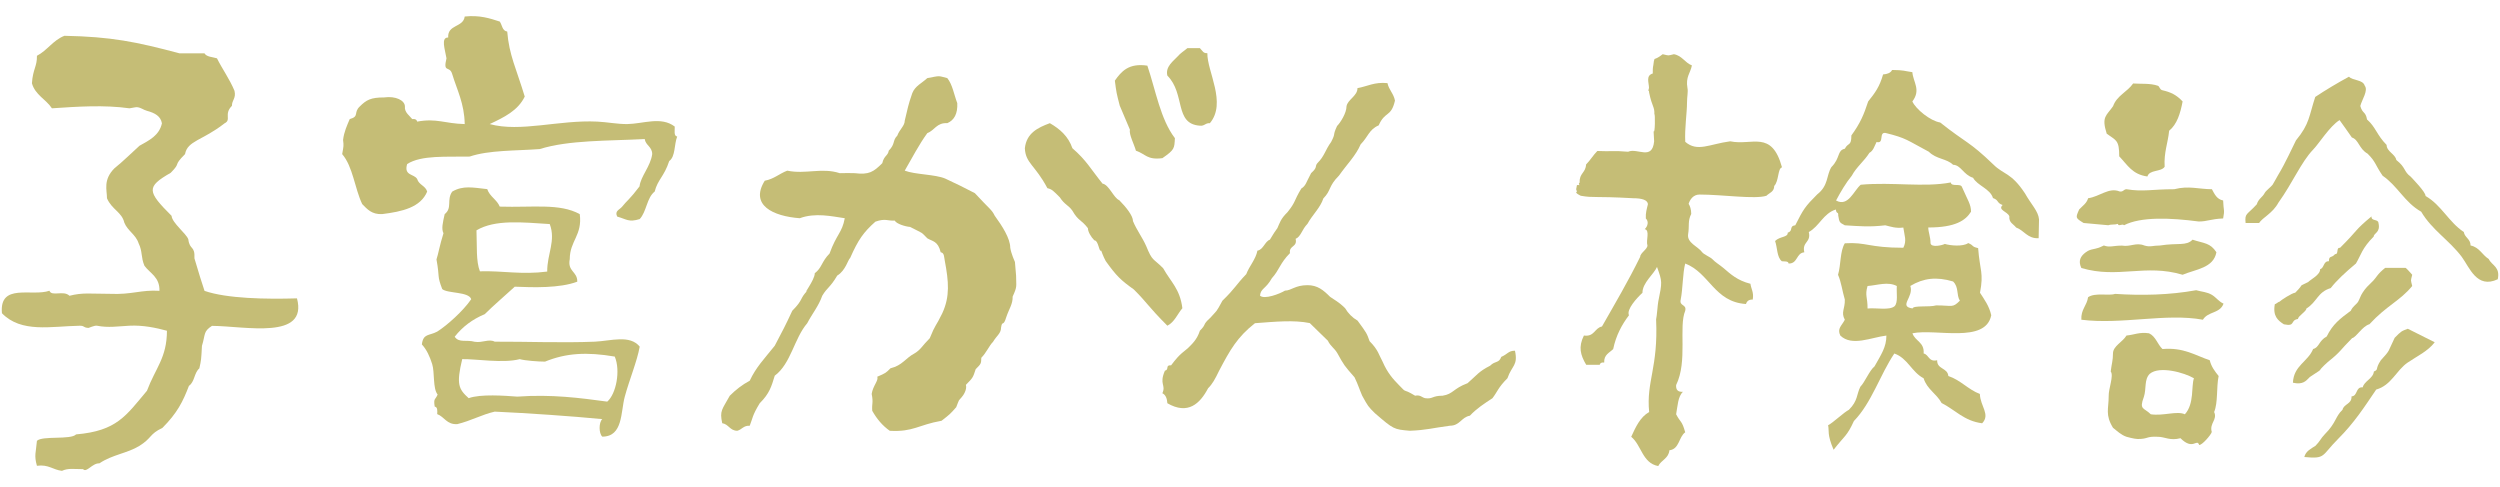
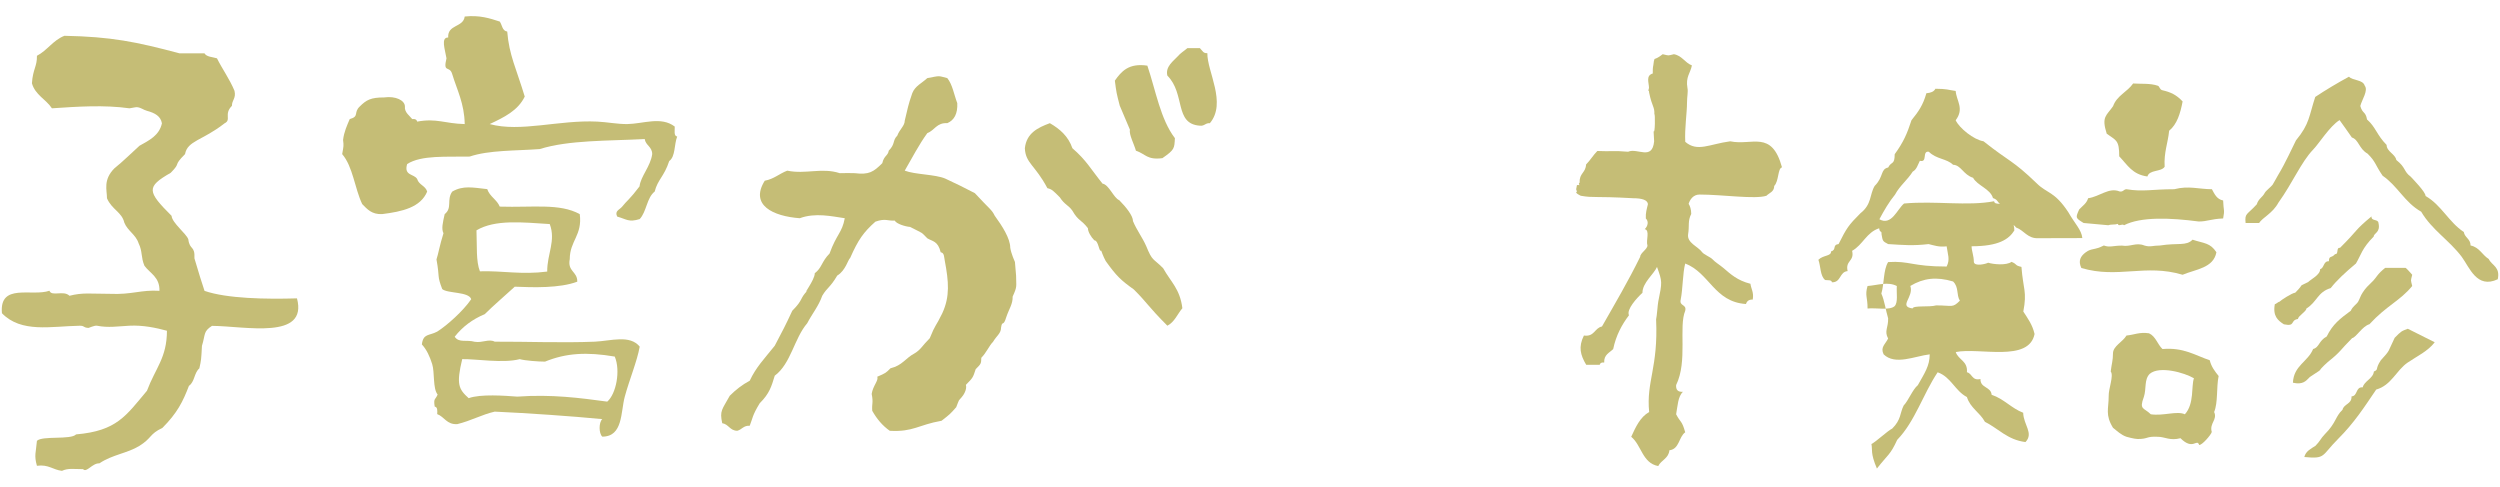
<svg xmlns="http://www.w3.org/2000/svg" version="1.1" id="レイヤー_1" x="0px" y="0px" width="154px" height="30px" viewBox="0 0 154 30" enable-background="new 0 0 154 30" xml:space="preserve">
  <g>
    <path fill="#C5BD76" d="M41.563,7.796c0.011,0.242-0.072,0.584,0.152,0.614c-0.191,0.475-0.102,1.233-0.491,1.511   c-0.315,0.962-0.71,1.139-0.895,1.878c-0.492,0.383-0.498,1.247-0.924,1.696c-0.676,0.209-0.791,0.017-1.386-0.154   c-0.175-0.355,0.149-0.415,0.31-0.617c0.258-0.332,0.465-0.446,1.066-1.241c0.068-0.622,0.679-1.23,0.781-1.991   c-0.004-0.463-0.402-0.528-0.461-0.927c-2.243,0.12-4.674,0.054-6.47,0.618c-1.483,0.11-3.124,0.059-4.313,0.461   c-1.408,0.031-2.979-0.104-3.852,0.462c-0.22,0.731,0.434,0.595,0.618,0.923c0.103,0.36,0.513,0.412,0.616,0.771   c-0.407,0.98-1.54,1.234-2.773,1.388c-0.646,0.031-0.924-0.309-1.23-0.618c-0.463-0.975-0.569-2.305-1.233-3.077   c0.089-0.501,0.101-0.509,0.055-0.87c0.06-0.505,0.241-0.888,0.41-1.287c0.61-0.167,0.217-0.392,0.613-0.772   c0.412-0.41,0.682-0.562,1.504-0.562c0.714-0.101,1.283,0.181,1.283,0.562c-0.045,0.356,0.319,0.592,0.45,0.772   c0.178-0.027,0.273,0.034,0.307,0.155c1.202-0.221,1.673,0.121,2.926,0.152c-0.021-1.264-0.471-2.095-0.771-3.081   c-0.161-0.555-0.579-0.024-0.352-0.97c-0.091-0.552-0.361-1.29,0.105-1.281c-0.048-0.819,0.933-0.608,1.018-1.293   c0.916-0.096,1.536,0.107,2.158,0.31c0.152,0.205,0.144,0.573,0.461,0.615c0.116,1.454,0.556,2.276,1.079,4.006   c-0.418,0.869-1.284,1.282-2.159,1.694c1.898,0.521,4.263-0.267,6.627-0.152c0.61,0.029,1.239,0.158,1.847,0.152   C39.616,7.629,40.727,7.153,41.563,7.796z" />
    <path fill="#C5BD76" d="M39.407,21.352c-0.167,0.92-0.636,2.031-0.92,3.08c-0.258,0.938-0.098,2.465-1.387,2.465   c-0.219-0.207-0.219-0.873,0-1.08c-1.936-0.185-4.525-0.365-6.625-0.461c-0.802,0.184-1.459,0.564-2.31,0.771   c-0.656,0.033-0.784-0.451-1.233-0.618c0.012-0.218,0.024-0.436-0.154-0.462c-0.089-0.551,0.053-0.411,0.179-0.746   c-0.302-0.361-0.175-1.363-0.334-1.871c-0.147-0.468-0.342-0.896-0.636-1.212c0.082-0.69,0.445-0.522,0.946-0.792   c0.6-0.376,1.604-1.277,2.094-1.996c-0.148-0.474-1.452-0.341-1.786-0.623c-0.333-0.873-0.138-0.638-0.354-1.828   c0.113-0.33,0.188-0.837,0.431-1.612c-0.137-0.274-0.045-0.646,0.074-1.177c0.49-0.386,0.102-0.878,0.465-1.388   c0.669-0.389,1.264-0.251,2.157-0.152c0.153,0.461,0.592,0.641,0.771,1.077c2.053,0.064,3.691-0.218,4.928,0.463   c0.172,1.302-0.616,1.642-0.616,2.772c-0.152,0.771,0.478,0.754,0.463,1.389c-1.08,0.409-2.726,0.356-3.85,0.309   c-0.612,0.566-1.258,1.103-1.851,1.693c-0.761,0.316-1.374,0.78-1.85,1.389c0.262,0.396,0.719,0.168,1.235,0.312   c0.485,0.079,0.86-0.198,1.233-0.007c1.874-0.01,4.167,0.083,6.162,0C37.647,20.999,38.795,20.605,39.407,21.352z M37.407,24.74   c0.544-0.469,0.83-1.903,0.462-2.775c-1.732-0.294-2.999-0.218-4.296,0.311c-0.41,0-1.236-0.062-1.559-0.153   c-1.021,0.271-2.733-0.021-3.542,0c-0.372,1.553-0.222,1.845,0.398,2.405c0.726-0.268,2.238-0.153,2.99-0.096   C33.993,24.279,35.73,24.514,37.407,24.74z M33.708,16.729c-0.008-1.092,0.545-1.898,0.156-2.927   c-1.678-0.104-3.362-0.297-4.513,0.387c0.039,1.004-0.034,1.892,0.211,2.524C30.991,16.671,32.119,16.934,33.708,16.729z" />
    <path fill="#C5BD76" d="M18.294,18.379c0.688,2.583-3.194,1.708-5.237,1.694c-0.545,0.354-0.392,0.505-0.617,1.231   c-0.045,0.862-0.045,0.862-0.16,1.387c-0.33,0.283-0.279,0.824-0.642,1.078c-0.371,0.971-0.721,1.676-1.637,2.592   c-0.805,0.378-0.638,0.621-1.412,1.104c-0.748,0.461-1.682,0.542-2.466,1.077C5.68,28.521,5.335,29.145,5.116,28.9   c-0.559,0-0.917-0.075-1.3,0.104c-0.554-0.062-0.824-0.409-1.541-0.312c-0.188-0.651-0.056-0.826,0-1.537   c0.336-0.329,2.09-0.047,2.412-0.396c2.516-0.215,3.074-1.153,4.366-2.688c0.526-1.403,1.23-2.032,1.23-3.697   c-0.668-0.181-1.471-0.353-2.309-0.31c-0.664,0.033-1.314,0.14-2.002,0C5.819,20.038,5.476,20.2,5.453,20.2   c-0.362-0.021-0.223-0.142-0.559-0.134c-1.751,0.031-3.579,0.459-4.775-0.771c-0.171-1.89,1.861-1.005,2.926-1.386   c0.133,0.381,0.878-0.049,1.233,0.311C5.112,18.008,5.562,18.1,6.773,18.1c1.342,0.062,1.917-0.259,3.05-0.186   c0.021-0.844-0.572-1.068-0.924-1.54c-0.23-0.541-0.109-0.873-0.361-1.388c-0.175-0.543-0.677-0.761-0.881-1.274   c-0.147-0.646-0.772-0.805-1.067-1.497c0-0.505-0.252-1.135,0.46-1.849c0.542-0.433,1.027-0.927,1.541-1.387   C9.18,8.647,9.808,8.354,9.975,7.596c-0.08-0.44-0.423-0.634-0.923-0.77C8.804,6.758,8.708,6.63,8.435,6.601   c-0.064-0.01-0.43,0.075-0.461,0.071c-1.549-0.219-3.217-0.106-4.775,0C2.831,6.115,2.17,5.851,1.967,5.131   c0.054-0.873,0.324-1.04,0.308-1.695c0.64-0.333,0.992-0.957,1.693-1.231c2.875,0.055,4.413,0.367,7.087,1.08   c0.513,0,1.026,0,1.541,0c0.128,0.225,0.495,0.223,0.769,0.307c0.342,0.685,0.778,1.275,1.08,2.002   c0.109,0.473-0.161,0.561-0.158,0.925c-0.521,0.522-0.007,0.859-0.455,1.078c-1.353,1.064-2.286,1.064-2.433,1.896   c-0.782,0.781-0.207,0.473-0.884,1.152c-1.513,0.869-1.456,1.143,0.054,2.65c0.028,0.434,0.916,1.1,1.032,1.45   c0.084,0.683,0.417,0.362,0.377,1.171c0.354,1.184,0.354,1.184,0.621,2.002C13.97,18.393,16.386,18.438,18.294,18.379z" />
    <path fill="#C5BD76" d="M153.307,15.956c0.189,0.401,0.719,0.478,0.555,1.246c-1.293,0.61-1.739-0.735-2.221-1.384   c-0.756-1.008-1.848-1.668-2.494-2.776c-1.033-0.584-1.424-1.559-2.379-2.219c-0.479-0.7-0.408-0.844-0.924-1.357   c-0.533-0.299-0.547-0.867-0.969-0.997c-0.203-0.31-0.551-0.772-0.758-1.071c-0.604,0.372-1.301,1.493-1.627,1.817   c-0.74,0.772-1.246,2.02-2.141,3.272c-0.355,0.656-0.972,0.91-1.188,1.249c-0.416,0-0.416,0-0.832,0   c-0.062-0.619,0.078-0.48,0.69-1.151c0.101-0.347,0.353-0.429,0.494-0.71c0.064-0.123,0.408-0.39,0.48-0.496   c0.109-0.169,0.209-0.379,0.316-0.556c0.494-0.812,0.887-1.717,1.123-2.175c0.848-1.027,0.795-1.488,1.188-2.678   c0.664-0.441,1.358-0.854,2.078-1.246c0.245,0.258,0.852,0.166,0.971,0.556c0.229,0.296-0.172,0.851-0.274,1.249   c0.141,0.498,0.324,0.317,0.414,0.83c0.541,0.472,0.594,0.95,1.207,1.568c0,0.412,0.539,0.564,0.596,0.927   c0.615,0.489,0.438,0.697,0.891,1.032c0.109,0.124,0.922,0.943,0.912,1.188c0.975,0.554,1.434,1.614,2.355,2.216   c0.059,0.357,0.414,0.415,0.418,0.832C152.729,15.229,152.904,15.705,153.307,15.956z" />
    <path fill="#C5BD76" d="M149.979,21.083c-0.42,0.552-1.084,0.854-1.666,1.251c-0.709,0.486-1,1.398-1.938,1.662   c-0.728,1.074-1.354,2.05-2.354,3.047c-1.037,1.04-0.742,1.236-2.076,1.109c0.094-0.371,0.414-0.51,0.69-0.692   c0.277-0.28,0.349-0.485,0.556-0.692c0.737-0.738,0.653-1.102,1.106-1.523c0.086-0.375,0.58-0.348,0.558-0.828   c0.396-0.021,0.233-0.596,0.69-0.557c0.082-0.383,0.647-0.545,0.685-0.973c0.321-0.139,0.057-0.139,0.428-0.693   c0.615-0.678,0.404-0.465,0.854-1.385c0.402-0.406,0.402-0.406,0.809-0.557" />
    <path fill="#C5BD76" d="M148.592,16.925c-0.098,0.423-0.098,0.267,0,0.693c-0.748,0.916-1.578,1.205-2.635,2.354   c-0.443,0.125-0.805,0.801-1.066,0.857c-0.771,0.771-0.686,0.829-1.5,1.471c-0.006,0-0.457,0.415-0.475,0.498   c-0.008,0.032-0.541,0.355-0.594,0.401c-0.123,0.094,0,0-0.109,0.1c-0.146,0.138-0.35,0.423-0.969,0.276   c0.047-1.062,0.926-1.288,1.246-2.078c0.375-0.089,0.344-0.51,0.834-0.768c0.381-0.771,0.822-1.096,1.488-1.59   c0.104-0.26,0.352-0.388,0.451-0.557c0.1-0.177,0.155-0.381,0.274-0.555c0.203-0.312,0.312-0.396,0.664-0.747   c0.172-0.173,0.256-0.412,0.726-0.779c0.416,0,0.827,0,1.243,0C148.191,16.443,148.812,17.18,148.592,16.925z" />
    <path fill="#C5BD76" d="M146.514,13.736c0.137,0.599-0.291,0.616-0.291,0.832c-0.729,0.728-0.787,1.146-1.096,1.663   c-0.648,0.541-1.205,1.059-1.555,1.515c-0.818,0.247-0.838,0.854-1.5,1.261c0,0.186-0.514,0.453-0.514,0.641   c-0.517,0.086-0.119,0.479-0.869,0.33c-0.369-0.234-0.699-0.509-0.558-1.246c0.06,0.014,0.214-0.149,0.275-0.14   c0.114-0.11,0.772-0.541,0.979-0.562c0.65-0.646,0.082-0.297,0.791-0.652c0.16-0.163,0.762-0.455,0.744-0.798   c0.258-0.062,0.191-0.509,0.539-0.486c0.012-0.379,0.15-0.169,0.381-0.44c0.244,0.019,0.045-0.418,0.305-0.387   c1.174-1.166,0.853-1.036,1.941-1.938C146.053,13.642,146.496,13.476,146.514,13.736z" />
    <path fill="#C5BD76" d="M128.35,13.736c-0.506-0.312-0.506-0.312-0.272-0.835c0.198-0.213,0.459-0.372,0.551-0.69   c0.701-0.095,1.289-0.692,1.938-0.417c0.228,0.04,0.242-0.13,0.42-0.138c1.025,0.171,1.568,0,2.945,0c0.9-0.232,1.519,0,2.322,0   c0.16,0.298,0.301,0.62,0.691,0.693c0.02,0.633,0.111,0.542,0,1.108c-0.797,0.036-0.957,0.187-1.506,0.187   c-1.738-0.229-3.562-0.304-4.599,0.231c-0.104-0.121-0.346,0.106-0.379-0.084c-0.207,0.069-0.385,0.011-0.59,0.084" />
    <path fill="#C5BD76" d="M136.668,23.163c-0.145,0.687-0.031,1.632-0.277,2.217c0.221,0.476-0.305,0.688-0.146,1.229   c-0.035,0.166-0.604,0.828-0.777,0.799c-0.149-0.426-0.368,0.369-1.151-0.415c-0.648,0.172-0.965-0.087-1.389-0.087   c-0.746-0.039-0.568,0.137-1.244,0.137c-0.207,0-0.691-0.137-0.691-0.137c-0.346-0.12-0.576-0.355-0.834-0.557   c-0.49-0.806-0.264-1.162-0.264-1.953c-0.015-0.448,0.326-1.258,0.125-1.513c0.061-0.501,0.139-0.675,0.139-1.108   c0-0.459,0.59-0.701,0.834-1.107c0.467-0.041,0.791-0.225,1.385-0.137c0.412,0.183,0.52,0.677,0.83,0.969   c1.311-0.111,2.014,0.391,2.912,0.691C136.217,22.594,136.441,22.879,136.668,23.163z M134.588,25.52   c0.592-0.646,0.385-1.754,0.559-2.218c-0.58-0.344-2.123-0.784-2.723-0.274c-0.355,0.354-0.195,0.918-0.363,1.424   c-0.303,0.807,0.002,0.646,0.428,1.068C133.264,25.636,134.102,25.294,134.588,25.52z" />
-     <path fill="#C5BD76" d="M136.969,18.704c-0.215,0.616-0.961,0.47-1.27,0.991c-2.277-0.418-5.008,0.314-7.488,0   c-0.033-0.637,0.34-0.861,0.414-1.387c0.443-0.301,1.264-0.07,1.664-0.205c1.643,0.109,3.357,0.072,4.994-0.226   c0.371,0.104,0.662,0.104,0.971,0.286C136.531,18.331,136.658,18.562,136.969,18.704z" />
    <path fill="#C5BD76" d="M136.531,15.539c-0.182,0.975-1.27,1.044-2.082,1.386c-2.301-0.688-3.988,0.255-6.238-0.417   c-0.211-0.441-0.051-0.729,0.275-0.969c0.338-0.256,0.533-0.12,1.111-0.417c0.362,0.137,0.565,0.007,1.116,0.007   c0.519,0.091,0.867-0.214,1.377-0.007c0.363,0.114,0.521,0,0.974,0c1.094-0.174,1.615,0.045,1.996-0.358   C135.783,15.003,136.145,14.948,136.531,15.539z" />
    <path fill="#C5BD76" d="M134.449,6.249c-0.139,0.74-0.346,1.412-0.83,1.805c-0.072,0.752-0.33,1.326-0.277,2.219   c-0.217,0.332-0.939,0.163-1.062,0.599c-0.934-0.13-1.219-0.702-1.735-1.241c0-1.016-0.194-0.973-0.771-1.395   c-0.338-1.061-0.018-1.1,0.392-1.697c0.229-0.652,0.879-0.878,1.235-1.397c0.437,0.034,1.068-0.023,1.523,0.14   c0.111,0.038,0.104,0.234,0.277,0.276C133.691,5.671,134.062,5.83,134.449,6.249z" />
-     <path fill="#C5BD76" d="M125.58,14.673c-0.682,0.042-0.9-0.489-1.389-0.659c-0.16-0.217-0.451-0.289-0.416-0.692   c-0.113-0.293-0.732-0.382-0.414-0.693c-0.383-0.134-0.217-0.301-0.594-0.429c-0.166-0.573-0.972-0.771-1.224-1.248   c-0.604-0.188-0.744-0.789-1.235-0.802c-0.388-0.388-1.023-0.332-1.492-0.803c-1.336-0.706-1.369-0.839-2.668-1.157   c-0.438-0.067-0.051,0.686-0.553,0.558c-0.125,0.243-0.197,0.54-0.439,0.666c-0.32,0.512-0.797,0.869-1.086,1.41   c-0.375,0.459-0.68,0.984-0.969,1.526c0.75,0.419,1.096-0.62,1.521-0.971c1.942-0.178,3.896,0.176,5.547-0.14   c0.033,0.287,0.606,0.036,0.688,0.279c0.361,0.83,0.558,1.069,0.558,1.523c-0.336,0.54-0.965,0.972-2.633,0.972   c0,0.29,0.139,0.576,0.139,0.97c0.041,0.292,0.752,0.119,0.879,0.043c0.322,0.1,1.115,0.182,1.443-0.053   c0.387,0.163,0.166,0.208,0.61,0.312c0.107,1.396,0.353,1.506,0.115,2.748c0.271,0.423,0.566,0.814,0.693,1.386   c-0.352,1.761-3.395,0.812-4.854,1.11c0.153,0.484,0.748,0.544,0.688,1.244c0.343,0.08,0.295,0.537,0.834,0.418   c-0.019,0.567,0.646,0.457,0.688,0.971c0.767,0.257,1.207,0.824,1.943,1.107c0.021,0.756,0.662,1.26,0.141,1.805   c-1.112-0.139-1.67-0.834-2.498-1.248c-0.309-0.575-0.907-0.854-1.108-1.525c-0.733-0.377-0.981-1.238-1.804-1.525   c-0.891,1.328-1.397,3.035-2.491,4.16c-0.435,0.951-0.562,0.885-1.25,1.77c-0.416-0.973-0.261-1.154-0.338-1.512   c0.28-0.133,0.997-0.816,1.28-0.95c0.56-0.554,0.467-0.949,0.707-1.423c0.275-0.274,0.562-1.006,0.871-1.25   c0.412-0.739,0.732-1.184,0.732-1.9c-0.938,0.113-2.125,0.688-2.838,0c-0.213-0.438,0.088-0.6,0.277-0.975   c-0.254-0.471,0.018-0.661,0-1.244c-0.15-0.497-0.218-1.077-0.418-1.524c0.182-0.606,0.116-1.454,0.418-1.941   c1.332-0.084,1.469,0.275,3.604,0.275c0.225-0.443,0.066-0.749,0-1.245c-0.479,0.059-0.777-0.059-1.111-0.138   c-0.973,0.113-1.55,0.058-2.492,0c-0.336-0.177-0.336-0.177-0.408-0.608c0.015-0.265-0.104-0.044-0.146-0.366   c-0.776,0.246-1.01,1.027-1.666,1.389c0.156,0.662-0.432,0.582-0.276,1.249c-0.51,0.042-0.396,0.707-0.967,0.69   c-0.021-0.166-0.257-0.117-0.416-0.14c-0.312-0.245-0.271-0.839-0.418-1.247c0.301-0.3,0.801-0.214,0.778-0.515   c0.363-0.104,0.062-0.402,0.467-0.455c0.496-0.986,0.605-1.158,1.347-1.898c0.707-0.554,0.557-1.154,0.875-1.682   c0.569-0.567,0.34-1.028,0.832-1.135c0.199-0.398,0.401-0.135,0.401-0.817c0.556-0.77,0.763-1.267,1.035-2.095   c0.433-0.538,0.703-0.91,0.918-1.663c0.261-0.021,0.463-0.091,0.556-0.276c0.746,0.008,0.735,0.063,1.248,0.136   c0.047,0.619,0.545,1.082,0,1.804c0.215,0.476,1.108,1.201,1.713,1.295c1.631,1.294,1.772,1.139,3.276,2.588   c0.631,0.631,1.093,0.481,1.949,1.781c0.385,0.685,0.817,1.086,0.864,1.595 M120.727,18.523c-0.227-0.373-0.049-0.828-0.418-1.184   c-1.018-0.305-1.828-0.209-2.633,0.275c0.234,0.688-0.76,1.264,0.139,1.386c0.047-0.201,1.035-0.065,1.451-0.188   C120.285,18.812,120.264,18.986,120.727,18.523z M116.703,18.866c0.232-0.23,0.109-0.818,0.141-1.248   c-0.553-0.288-1.186-0.048-1.803,0c-0.174,0.594,0.008,0.688,0,1.386C115.59,18.95,116.371,19.131,116.703,18.866z" />
+     <path fill="#C5BD76" d="M125.58,14.673c-0.682,0.042-0.9-0.489-1.389-0.659c-0.16-0.217-0.451-0.289-0.416-0.692   c-0.113-0.293-0.732-0.382-0.414-0.693c-0.383-0.134-0.217-0.301-0.594-0.429c-0.166-0.573-0.972-0.771-1.224-1.248   c-0.604-0.188-0.744-0.789-1.235-0.802c-0.388-0.388-1.023-0.332-1.492-0.803c-0.438-0.067-0.051,0.686-0.553,0.558c-0.125,0.243-0.197,0.54-0.439,0.666c-0.32,0.512-0.797,0.869-1.086,1.41   c-0.375,0.459-0.68,0.984-0.969,1.526c0.75,0.419,1.096-0.62,1.521-0.971c1.942-0.178,3.896,0.176,5.547-0.14   c0.033,0.287,0.606,0.036,0.688,0.279c0.361,0.83,0.558,1.069,0.558,1.523c-0.336,0.54-0.965,0.972-2.633,0.972   c0,0.29,0.139,0.576,0.139,0.97c0.041,0.292,0.752,0.119,0.879,0.043c0.322,0.1,1.115,0.182,1.443-0.053   c0.387,0.163,0.166,0.208,0.61,0.312c0.107,1.396,0.353,1.506,0.115,2.748c0.271,0.423,0.566,0.814,0.693,1.386   c-0.352,1.761-3.395,0.812-4.854,1.11c0.153,0.484,0.748,0.544,0.688,1.244c0.343,0.08,0.295,0.537,0.834,0.418   c-0.019,0.567,0.646,0.457,0.688,0.971c0.767,0.257,1.207,0.824,1.943,1.107c0.021,0.756,0.662,1.26,0.141,1.805   c-1.112-0.139-1.67-0.834-2.498-1.248c-0.309-0.575-0.907-0.854-1.108-1.525c-0.733-0.377-0.981-1.238-1.804-1.525   c-0.891,1.328-1.397,3.035-2.491,4.16c-0.435,0.951-0.562,0.885-1.25,1.77c-0.416-0.973-0.261-1.154-0.338-1.512   c0.28-0.133,0.997-0.816,1.28-0.95c0.56-0.554,0.467-0.949,0.707-1.423c0.275-0.274,0.562-1.006,0.871-1.25   c0.412-0.739,0.732-1.184,0.732-1.9c-0.938,0.113-2.125,0.688-2.838,0c-0.213-0.438,0.088-0.6,0.277-0.975   c-0.254-0.471,0.018-0.661,0-1.244c-0.15-0.497-0.218-1.077-0.418-1.524c0.182-0.606,0.116-1.454,0.418-1.941   c1.332-0.084,1.469,0.275,3.604,0.275c0.225-0.443,0.066-0.749,0-1.245c-0.479,0.059-0.777-0.059-1.111-0.138   c-0.973,0.113-1.55,0.058-2.492,0c-0.336-0.177-0.336-0.177-0.408-0.608c0.015-0.265-0.104-0.044-0.146-0.366   c-0.776,0.246-1.01,1.027-1.666,1.389c0.156,0.662-0.432,0.582-0.276,1.249c-0.51,0.042-0.396,0.707-0.967,0.69   c-0.021-0.166-0.257-0.117-0.416-0.14c-0.312-0.245-0.271-0.839-0.418-1.247c0.301-0.3,0.801-0.214,0.778-0.515   c0.363-0.104,0.062-0.402,0.467-0.455c0.496-0.986,0.605-1.158,1.347-1.898c0.707-0.554,0.557-1.154,0.875-1.682   c0.569-0.567,0.34-1.028,0.832-1.135c0.199-0.398,0.401-0.135,0.401-0.817c0.556-0.77,0.763-1.267,1.035-2.095   c0.433-0.538,0.703-0.91,0.918-1.663c0.261-0.021,0.463-0.091,0.556-0.276c0.746,0.008,0.735,0.063,1.248,0.136   c0.047,0.619,0.545,1.082,0,1.804c0.215,0.476,1.108,1.201,1.713,1.295c1.631,1.294,1.772,1.139,3.276,2.588   c0.631,0.631,1.093,0.481,1.949,1.781c0.385,0.685,0.817,1.086,0.864,1.595 M120.727,18.523c-0.227-0.373-0.049-0.828-0.418-1.184   c-1.018-0.305-1.828-0.209-2.633,0.275c0.234,0.688-0.76,1.264,0.139,1.386c0.047-0.201,1.035-0.065,1.451-0.188   C120.285,18.812,120.264,18.986,120.727,18.523z M116.703,18.866c0.232-0.23,0.109-0.818,0.141-1.248   c-0.553-0.288-1.186-0.048-1.803,0c-0.174,0.594,0.008,0.688,0,1.386C115.59,18.95,116.371,19.131,116.703,18.866z" />
    <path fill="#C5BD76" d="M101.861,8.072c0.092,0.258,0.102-1.112,0.049-1.029c0.016-0.495-0.135-0.425-0.326-1.348   c-0.006-0.276-0.109,0.102-0.006-0.276c0-0.324-0.213-0.76,0.232-0.892c0-0.519,0.016-0.289,0.069-0.759   c0.06-0.269,0,0,0.543-0.429c0.429,0.096,0.271,0.096,0.693,0c0.506,0.092,0.673,0.524,1.106,0.69   c-0.088,0.468-0.396,0.711-0.274,1.389c0.05,0.233-0.027,0.525-0.027,0.905c0,0.627-0.151,1.573-0.108,2.414   c0.748,0.645,1.479,0.14,2.771-0.033c1.337,0.287,2.553-0.726,3.188,1.604c-0.269,0.06-0.185,0.846-0.479,1.146   c0,0.366-0.303,0.423-0.479,0.604c-0.705,0.229-2.709-0.074-4.121-0.074c-0.395,0-0.596,0.321-0.672,0.572   c0.082,0.126,0.16,0.334,0.16,0.624c-0.227,0.435-0.104,0.737-0.192,1.249c-0.082,0.536,0.62,0.758,0.868,1.11   c0.09,0.128,0.51,0.304,0.617,0.417c0.193,0.207,0.439,0.342,0.69,0.552c0.457,0.391,0.86,0.768,1.665,0.973   c0.04,0.321,0.219,0.521,0.141,0.972c-0.24-0.009-0.363,0.101-0.416,0.274c-1.955-0.127-2.242-1.918-3.744-2.494   c-0.158,0.603-0.142,1.545-0.277,2.22c-0.104,0.424,0.382,0.271,0.277,0.692c-0.414,0.994,0.162,3.098-0.559,4.573   c-0.023,0.3,0.115,0.437,0.42,0.417c-0.312,0.291-0.326,0.873-0.42,1.385c0.278,0.535,0.355,0.369,0.559,1.109   c-0.403,0.288-0.354,1.037-0.973,1.107c-0.049,0.508-0.506,0.604-0.689,0.972c-0.982-0.179-1.026-1.285-1.664-1.802   c0.277-0.6,0.545-1.209,1.105-1.526c-0.186-1.897,0.565-2.717,0.428-5.707c0.049-0.187,0.094-0.887,0.131-1.084   c0.252-1.235,0.252-1.235-0.075-2.146c-0.179,0.427-0.902,0.979-0.896,1.591c-0.336,0.313-1,1.026-0.831,1.386   c-0.438,0.578-0.796,1.237-0.972,2.08c-0.226,0.234-0.58,0.343-0.554,0.834c-0.161-0.025-0.246,0.025-0.279,0.137   c-0.275,0-0.552,0-0.83,0c-0.357-0.602-0.492-1.098-0.141-1.803c0.654,0.093,0.65-0.463,1.113-0.557   c0.803-1.41,1.627-2.807,2.354-4.293c0-0.234,0.447-0.465,0.447-0.696c-0.107-0.312,0.172-0.931-0.166-1.008   c0.191-0.178,0.256-0.479,0.066-0.656c-0.021-0.348,0.065-0.607,0.127-0.87c-0.002-0.275-0.386-0.377-0.896-0.377   c-2.511-0.14-2.396-0.008-3.234-0.151c0,0-0.437-0.191-0.231-0.266c-0.092-0.141-0.051-0.128-0.008-0.396   c0.34,0.017,0,0,0.166-0.159c-0.027-0.579,0.367-0.579,0.396-1.107c0.254-0.254,0.439-0.578,0.693-0.831   c0.873,0.04,0.979-0.033,1.896,0.046c0.574-0.256,1.486,0.564,1.603-0.642" />
-     <path fill="#C5BD76" d="M93.322,21.604c0.199,0.916-0.188,0.896-0.463,1.695c-0.584,0.585-0.611,0.825-0.926,1.233   c-0.494,0.323-0.992,0.647-1.388,1.075c-0.524,0.088-0.614,0.617-1.229,0.617c-1.104,0.146-1.44,0.27-2.465,0.311   c-1.002-0.086-1.002-0.086-2.156-1.081c-0.42-0.417-0.42-0.417-0.787-1.084c-0.203-0.474-0.23-0.628-0.469-1.129   c-0.64-0.729-0.64-0.729-1.058-1.484c-0.188-0.323-0.422-0.424-0.584-0.769c-0.444-0.444-0.728-0.695-1.114-1.086   c-0.979-0.2-2.104-0.088-3.377,0.007c-1.093,0.858-1.535,1.647-2.208,2.927c-0.252,0.52-0.408,0.812-0.681,1.083   c-0.494,0.94-1.236,1.656-2.507,0.921c-0.02-0.291-0.104-0.52-0.308-0.617c0.237-0.529-0.213-0.529,0.155-1.387   c0.29-0.07,0-0.359,0.383-0.333c0.292-0.377,0.432-0.589,1.03-1.053c0.234-0.237,0.561-0.509,0.743-1.079   c0.442-0.441,0.116-0.322,0.649-0.803c0.434-0.493,0.322-0.274,0.739-1.045c0.808-0.784,0.812-0.955,1.469-1.637   c0.181-0.486,0.585-0.912,0.687-1.447c0.359-0.05,0.46-0.571,0.768-0.675c0.27-0.444,0.27-0.444,0.463-0.713   c0.146-0.315,0.188-0.558,0.619-0.978c0.534-0.666,0.373-0.666,0.854-1.46c0.284-0.176,0.288-0.363,0.604-0.949   c0.433-0.391,0.201-0.391,0.389-0.617c0.438-0.432,0.476-0.8,0.844-1.304c0.314-0.602,0.059-0.325,0.365-0.982   c0.205-0.204,0.582-0.799,0.582-1.211C83,6.145,83.632,5.903,83.619,5.429c0.609-0.107,1.049-0.391,1.849-0.308   c0.091,0.423,0.382,0.642,0.462,1.077c-0.238,1.039-0.611,0.629-1.003,1.524c-0.597,0.254-0.651,0.706-1.108,1.165   c-0.312,0.718-0.822,1.197-1.338,1.93c-0.666,0.665-0.467,0.906-0.961,1.403c-0.183,0.572-0.685,1.024-0.98,1.568   c-0.348,0.35-0.398,0.786-0.729,0.923c0.125,0.531-0.425,0.394-0.349,0.882c-0.625,0.628-0.649,1.034-1.114,1.544   c-0.386,0.684-0.685,0.612-0.731,1.075c0.265,0.252,1.214-0.11,1.538-0.31c0.383,0,0.623-0.336,1.387-0.336   c0.618,0,0.979,0.304,1.389,0.715c0.266,0.193,0.531,0.308,0.926,0.701c0.188,0.319,0.442,0.578,0.771,0.77   c0.564,0.77,0.564,0.77,0.739,1.264c0.543,0.545,0.577,0.862,0.802,1.262c0.294,0.68,0.637,1.068,1.009,1.445   c0.548,0.574,0.136,0.133,0.994,0.652c0.32-0.068,0.404,0.102,0.615,0.152c0.483,0.068,0.419-0.152,1.078-0.152   c0.661-0.105,0.634-0.432,1.538-0.771c0.576-0.502,0.685-0.72,1.388-1.076c0.328-0.326,0.537-0.135,0.688-0.545   C92.882,21.811,92.91,21.604,93.322,21.604z" />
    <path fill="#C5BD76" d="M74.373,3.276c-0.018,1.133,1.206,3.062,0.155,4.312c-0.278-0.023-0.324,0.187-0.615,0.154   c-1.591-0.107-0.88-1.959-2.003-3.083c-0.143-0.559,0.399-0.922,0.616-1.167c0.217-0.247,0.374-0.32,0.616-0.526   c0.256,0,0.514,0,0.772,0C74.1,3.154,74.11,3.284,74.373,3.276z" />
    <path fill="#C5BD76" d="M71.649,16.521c0.478,0.854,1.036,1.273,1.185,2.465c-0.306,0.363-0.482,0.852-0.924,1.078   c-1.213-1.215-1.213-1.385-2.065-2.232c-0.805-0.577-1.065-0.82-1.734-1.753c-0.014-0.004-0.183-0.365-0.278-0.641   c-0.137,0.117-0.156-0.623-0.423-0.635c-0.209-0.21-0.395-0.531-0.395-0.748c-0.431-0.554-0.584-0.428-0.956-1.076   c-0.258-0.364-0.466-0.351-0.772-0.821c-0.385-0.384-0.479-0.502-0.768-0.566c-0.758-1.434-1.348-1.533-1.388-2.462   c0.102-0.927,0.791-1.265,1.54-1.542c0.616,0.355,1.138,0.81,1.388,1.542c0.875,0.759,1.121,1.27,1.857,2.182   c0.398,0.061,0.689,0.887,1.027,1.018c0.417,0.421,0.85,0.956,0.85,1.294c0.227,0.548,0.578,1,0.812,1.533   C70.996,16.113,71.002,15.873,71.649,16.521z" />
    <path fill="#C5BD76" d="M72.374,8.511c-0.035,0.635-0.012,0.705-0.771,1.232c-0.946,0.122-1.022-0.252-1.631-0.461   c-0.103-0.386-0.436-0.994-0.37-1.297c-0.291-0.671-0.291-0.671-0.626-1.478c-0.203-0.785-0.203-0.785-0.301-1.539   c0.401-0.574,0.858-1.095,2.002-0.924C71.196,5.576,71.483,7.348,72.374,8.511z" />
    <path fill="#C5BD76" d="M62.591,16.973c0,0.682,0.089,0.644-0.212,1.297c0.016,0.457-0.226,0.764-0.393,1.266   c-0.19,0.643-0.243,0.154-0.321,0.643c0,0.359-0.264,0.489-0.497,0.881c-0.223,0.217-0.416,0.68-0.719,0.979   c-0.011,0.366-0.011,0.366-0.346,0.702c-0.173,0.529-0.173,0.529-0.604,0.966c0.084,0.271-0.149,0.649-0.271,0.774   c-0.209,0.256-0.103,0.037-0.326,0.604C58.525,25.51,58.525,25.51,58,25.919c-1.455,0.257-1.726,0.695-3.189,0.619   c-0.457-0.319-0.805-0.743-1.081-1.233c-0.033-0.496,0.078-0.462-0.035-1.039c0.076-0.51,0.444-0.832,0.342-1.058   c0.526-0.229,0.526-0.229,0.817-0.521c0.745-0.183,0.892-0.604,1.498-0.929c0.378-0.231,0.446-0.448,0.921-0.923   c0.361-0.896,0.361-0.689,0.773-1.54c0.478-1.04,0.394-1.946,0.153-3.233c-0.047-0.209-0.02-0.494-0.252-0.521   c-0.171-0.706-0.508-0.667-0.824-0.861c-0.43-0.429-0.177-0.244-1.062-0.701c-0.284-0.021-0.844-0.188-0.945-0.391   c-0.429,0.032-0.575-0.154-1.192,0.067c-0.733,0.652-1.056,1.108-1.556,2.24c-0.123,0.08-0.28,0.777-0.794,1.08   c-0.463,0.779-0.596,0.699-0.923,1.242c-0.227,0.647-0.627,1.116-0.926,1.694c-0.807,0.938-0.999,2.489-2.001,3.233   c-0.204,0.668-0.325,1.099-0.923,1.694c-0.469,0.765-0.427,0.905-0.618,1.388c-0.385-0.024-0.477,0.237-0.77,0.311   c-0.459-0.01-0.524-0.405-0.924-0.467c-0.169-0.778-0.011-0.824,0.465-1.692c0.358-0.358,0.762-0.678,1.229-0.925   c0.394-0.839,0.866-1.311,1.541-2.155c0.498-0.948,0.642-1.21,1.08-2.155c0.704-0.705,0.433-0.729,0.943-1.25   c-0.363,0.36,0.454-0.643,0.442-1.061c0.439-0.324,0.423-0.727,0.911-1.213c0.44-1.218,0.768-1.262,0.938-2.176   c-0.804-0.118-1.819-0.353-2.772,0c-1.652-0.123-3.094-0.807-2.157-2.311c0.568-0.102,0.902-0.438,1.386-0.619   c1.138,0.237,2.126-0.207,3.234,0.155c0.572-0.019,0.437,0,0.923,0c0.876,0.103,1.144-0.064,1.697-0.616   c0.107-0.475,0.351-0.451,0.398-0.77c0.418-0.42,0.218-0.618,0.526-0.925c0.137-0.383,0.459-0.605,0.459-0.923   c0.2-0.818,0.19-0.9,0.464-1.695c0.173-0.444,0.606-0.626,0.925-0.927c0.829-0.153,0.629-0.153,1.233,0   c0.321,0.396,0.414,1.022,0.614,1.542c0.031,0.646-0.185,1.05-0.614,1.233c-0.655-0.041-0.785,0.448-1.233,0.615   c-0.52,0.717-0.935,1.527-1.389,2.31c0.628,0.244,1.872,0.226,2.491,0.487c0.695,0.325,1.15,0.543,1.827,0.899   c0.923,1.002,1.036,1.002,1.223,1.388c0.461,0.632,0.958,1.407,0.958,1.972c0.049,0.354,0.289,0.881,0.289,0.881" />
  </g>
</svg>